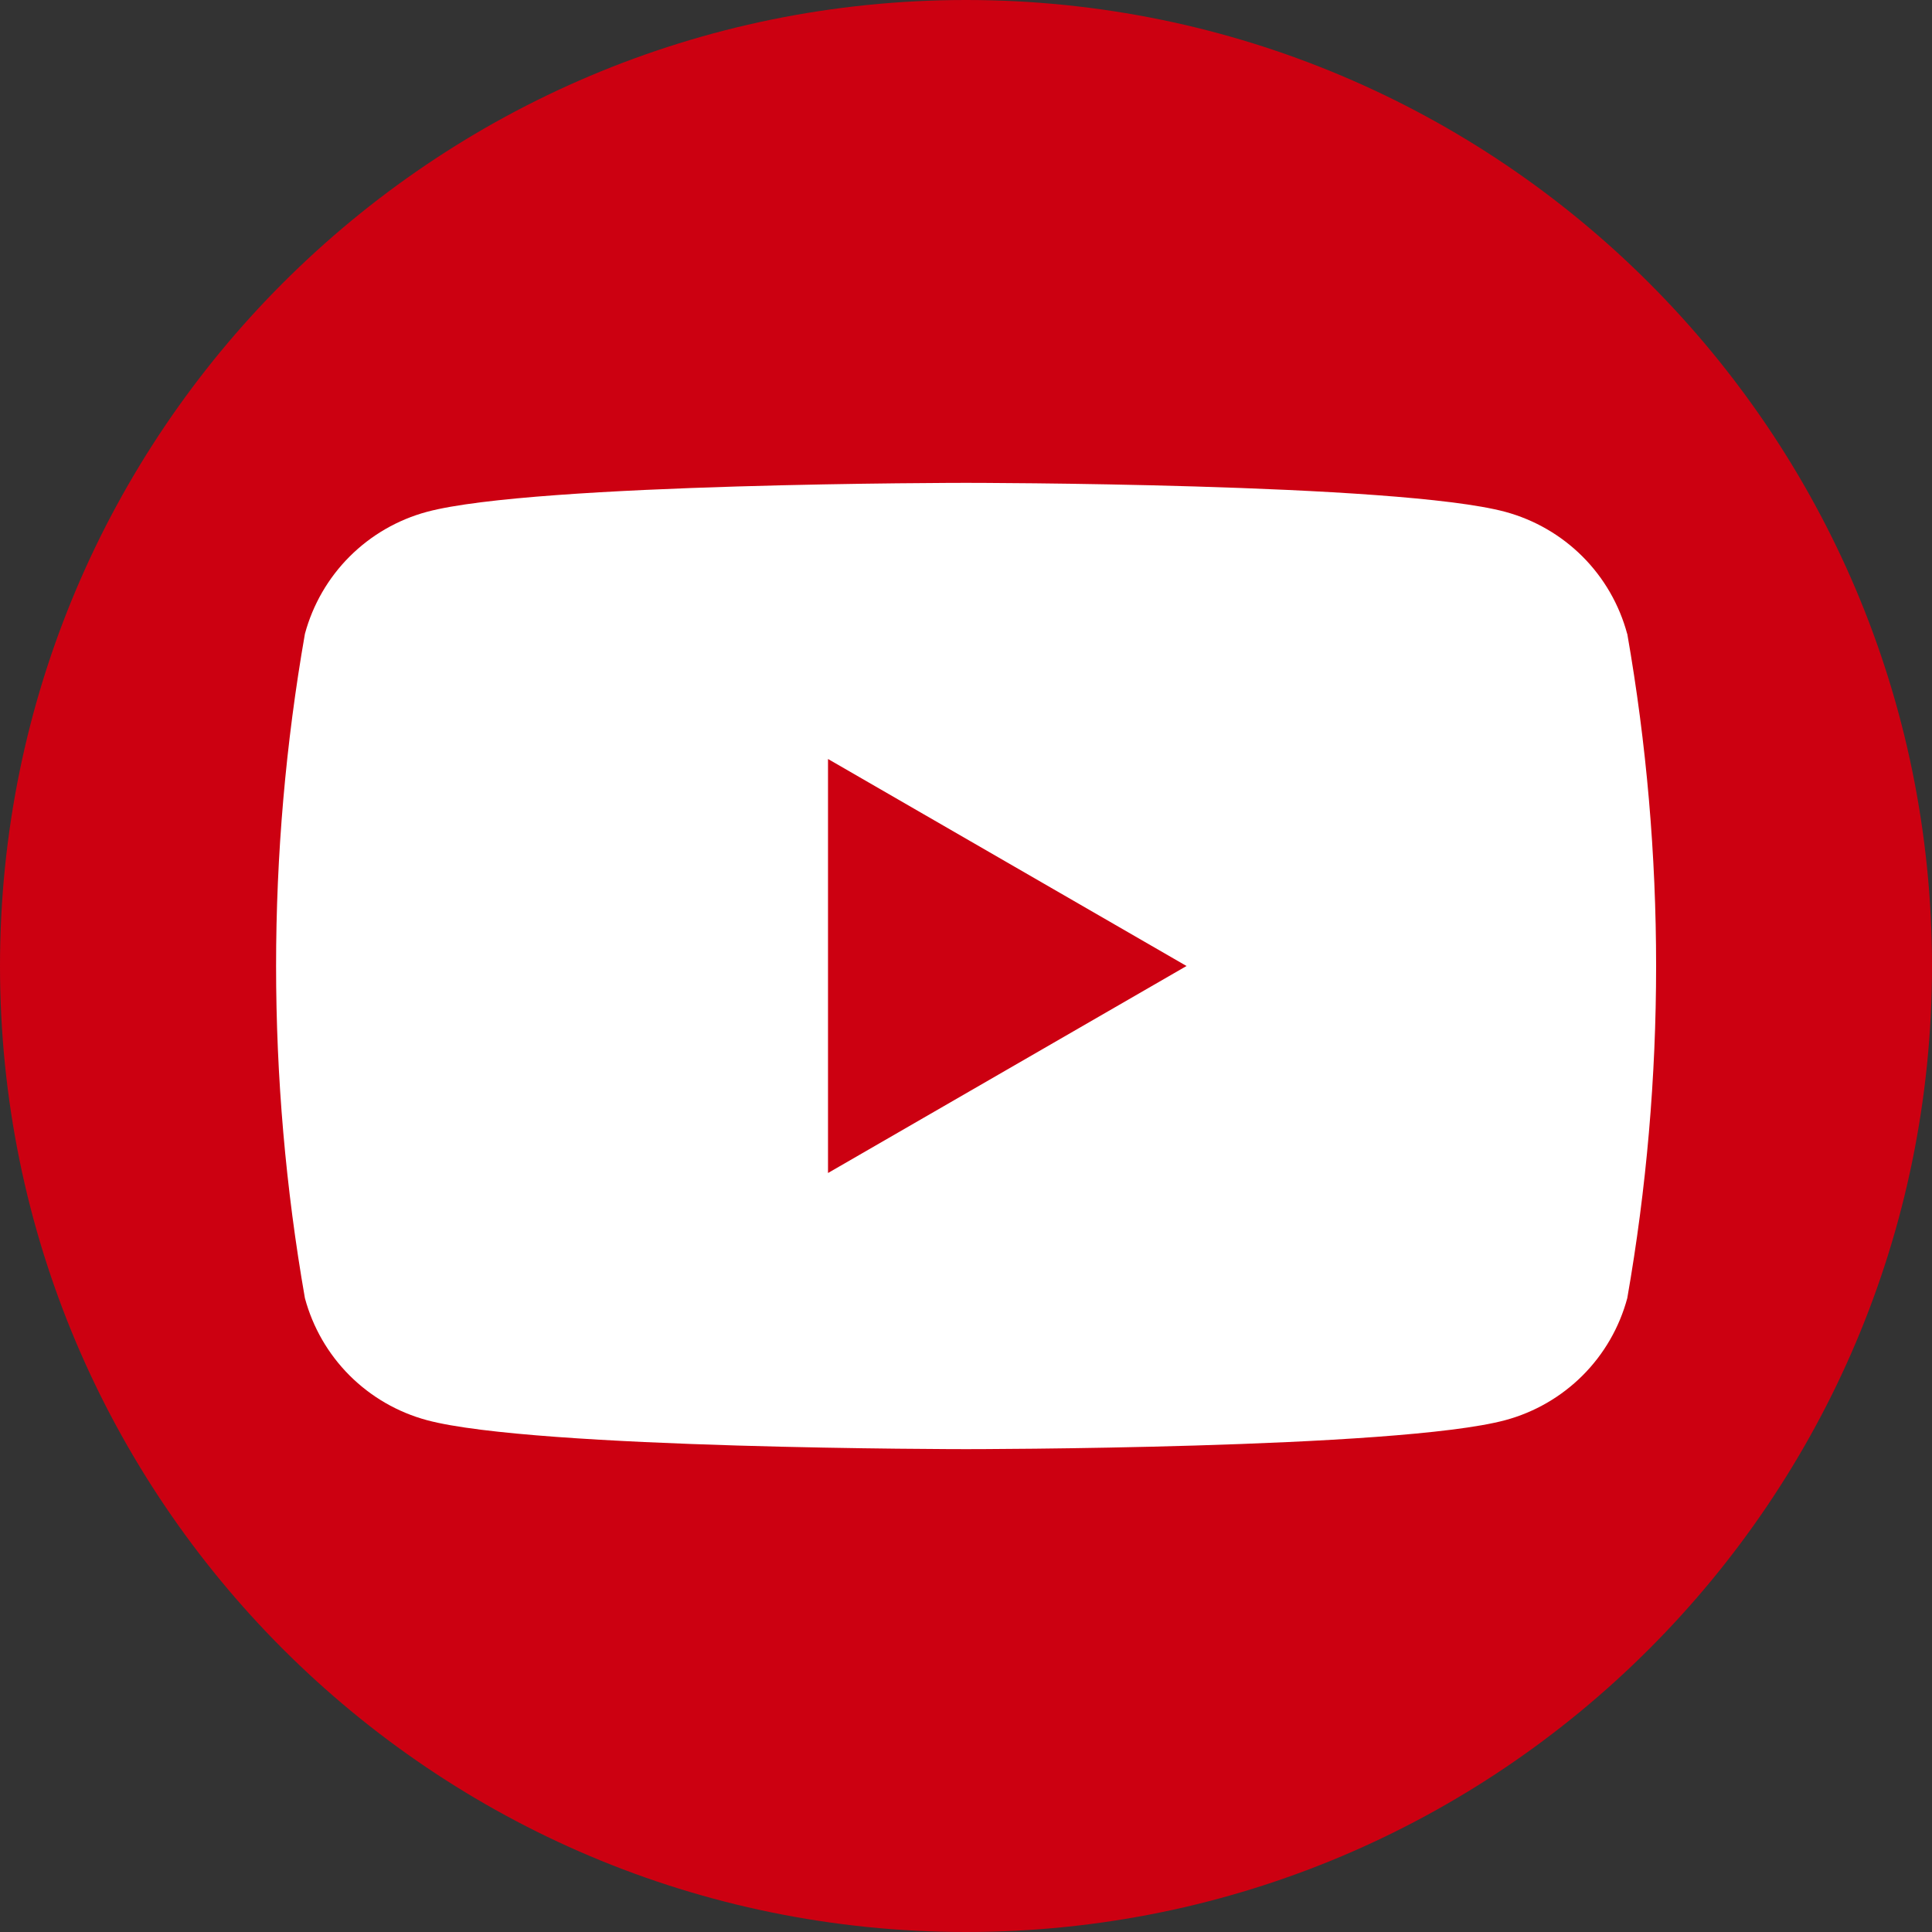
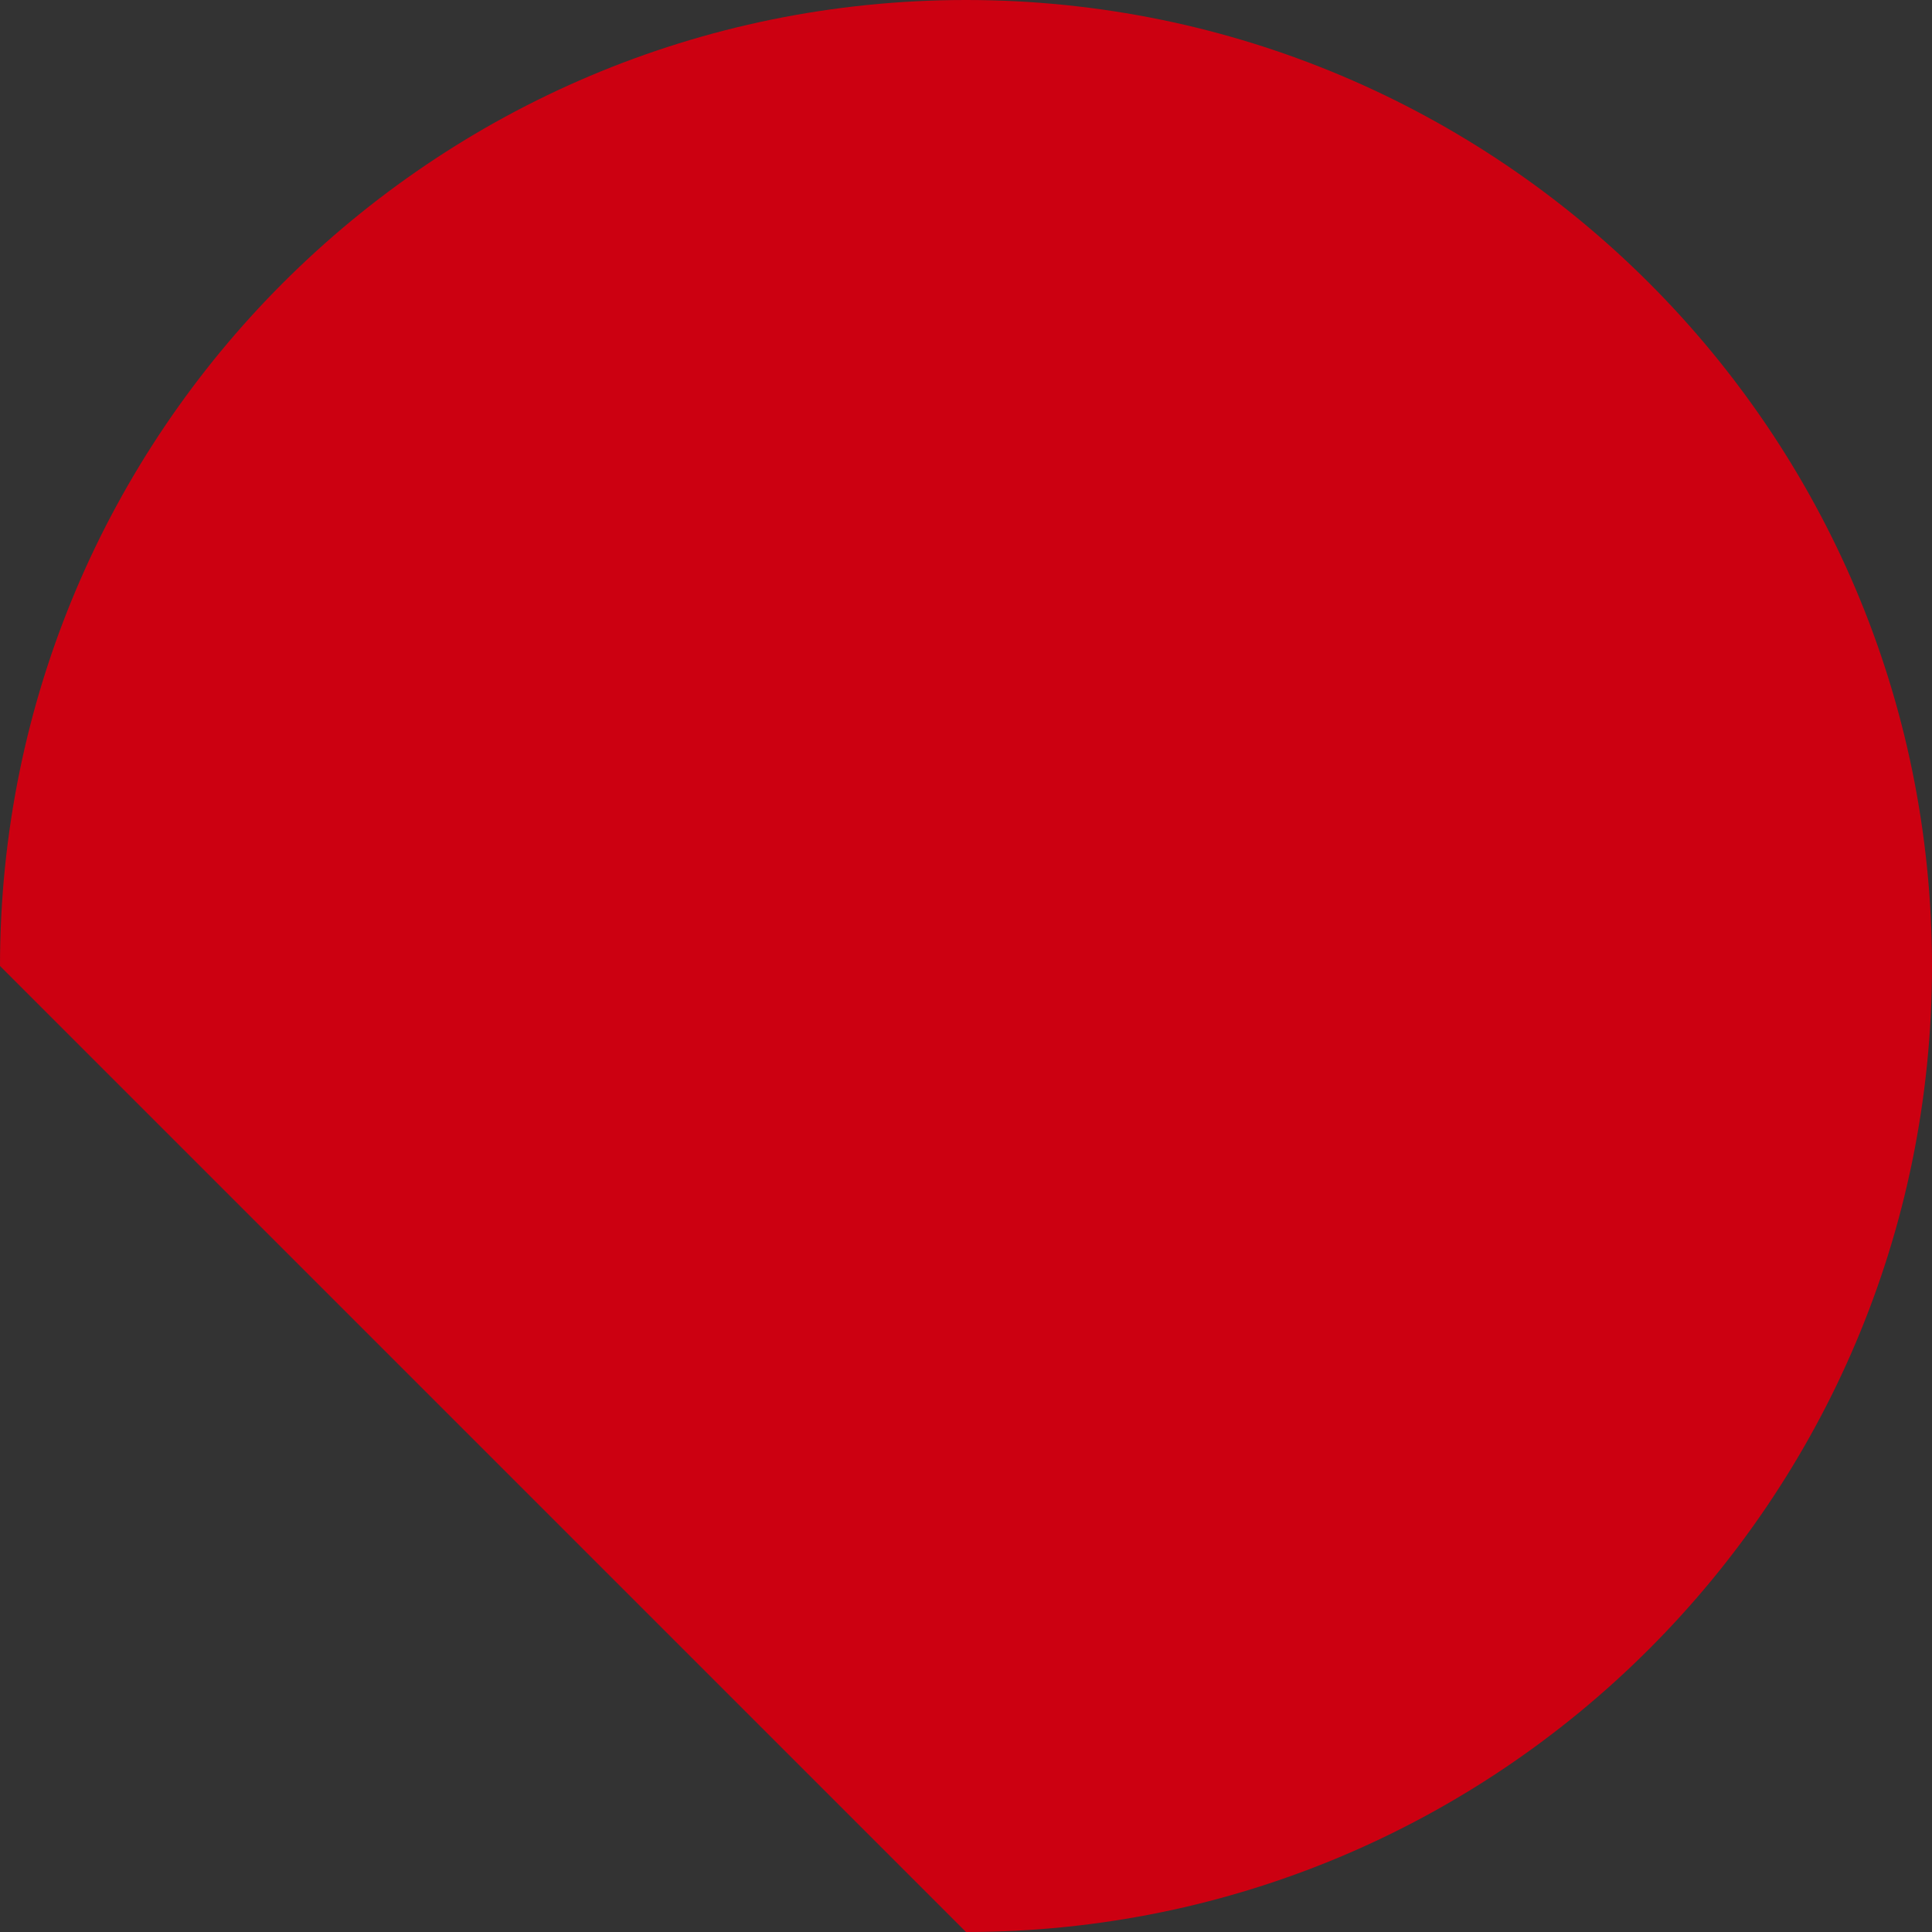
<svg xmlns="http://www.w3.org/2000/svg" width="40" height="40" viewBox="0 0 40 40" fill="none">
  <rect x="0" y="0" width="40" height="40" fill="#333333" stroke="none" />
  <g id="icon_youtube">
-     <path id="æ¥åå½¢ 11" d="M20 40C31.046 40 40 31.046 40 20C40 8.955 31.046 0 20 0C8.954 0 0 8.955 0 20C0 31.046 8.954 40 20 40Z" fill="#CC0011" />
-     <path id="ãã¹ 55" d="M33.689 13.123C33.526 12.518 33.208 11.966 32.765 11.523C32.322 11.08 31.77 10.761 31.165 10.597C28.937 9.997 20.002 9.997 20.002 9.997C20.002 9.997 11.068 9.997 8.839 10.597C8.234 10.76 7.682 11.079 7.238 11.523C6.795 11.966 6.476 12.518 6.313 13.123C5.517 17.673 5.517 22.327 6.313 26.877C6.476 27.483 6.795 28.035 7.238 28.478C7.682 28.921 8.234 29.24 8.839 29.403C11.067 30.003 20.002 30.003 20.002 30.003C20.002 30.003 28.936 30.003 31.165 29.403C31.77 29.24 32.322 28.921 32.766 28.478C33.209 28.035 33.528 27.483 33.691 26.877C34.487 22.327 34.487 17.673 33.691 13.123H33.689ZM17.143 24.286V15.714L24.566 20L17.143 24.286Z" fill="white" />
+     <path id="æ¥åå½¢ 11" d="M20 40C31.046 40 40 31.046 40 20C40 8.955 31.046 0 20 0C8.954 0 0 8.955 0 20Z" fill="#CC0011" />
  </g>
</svg>